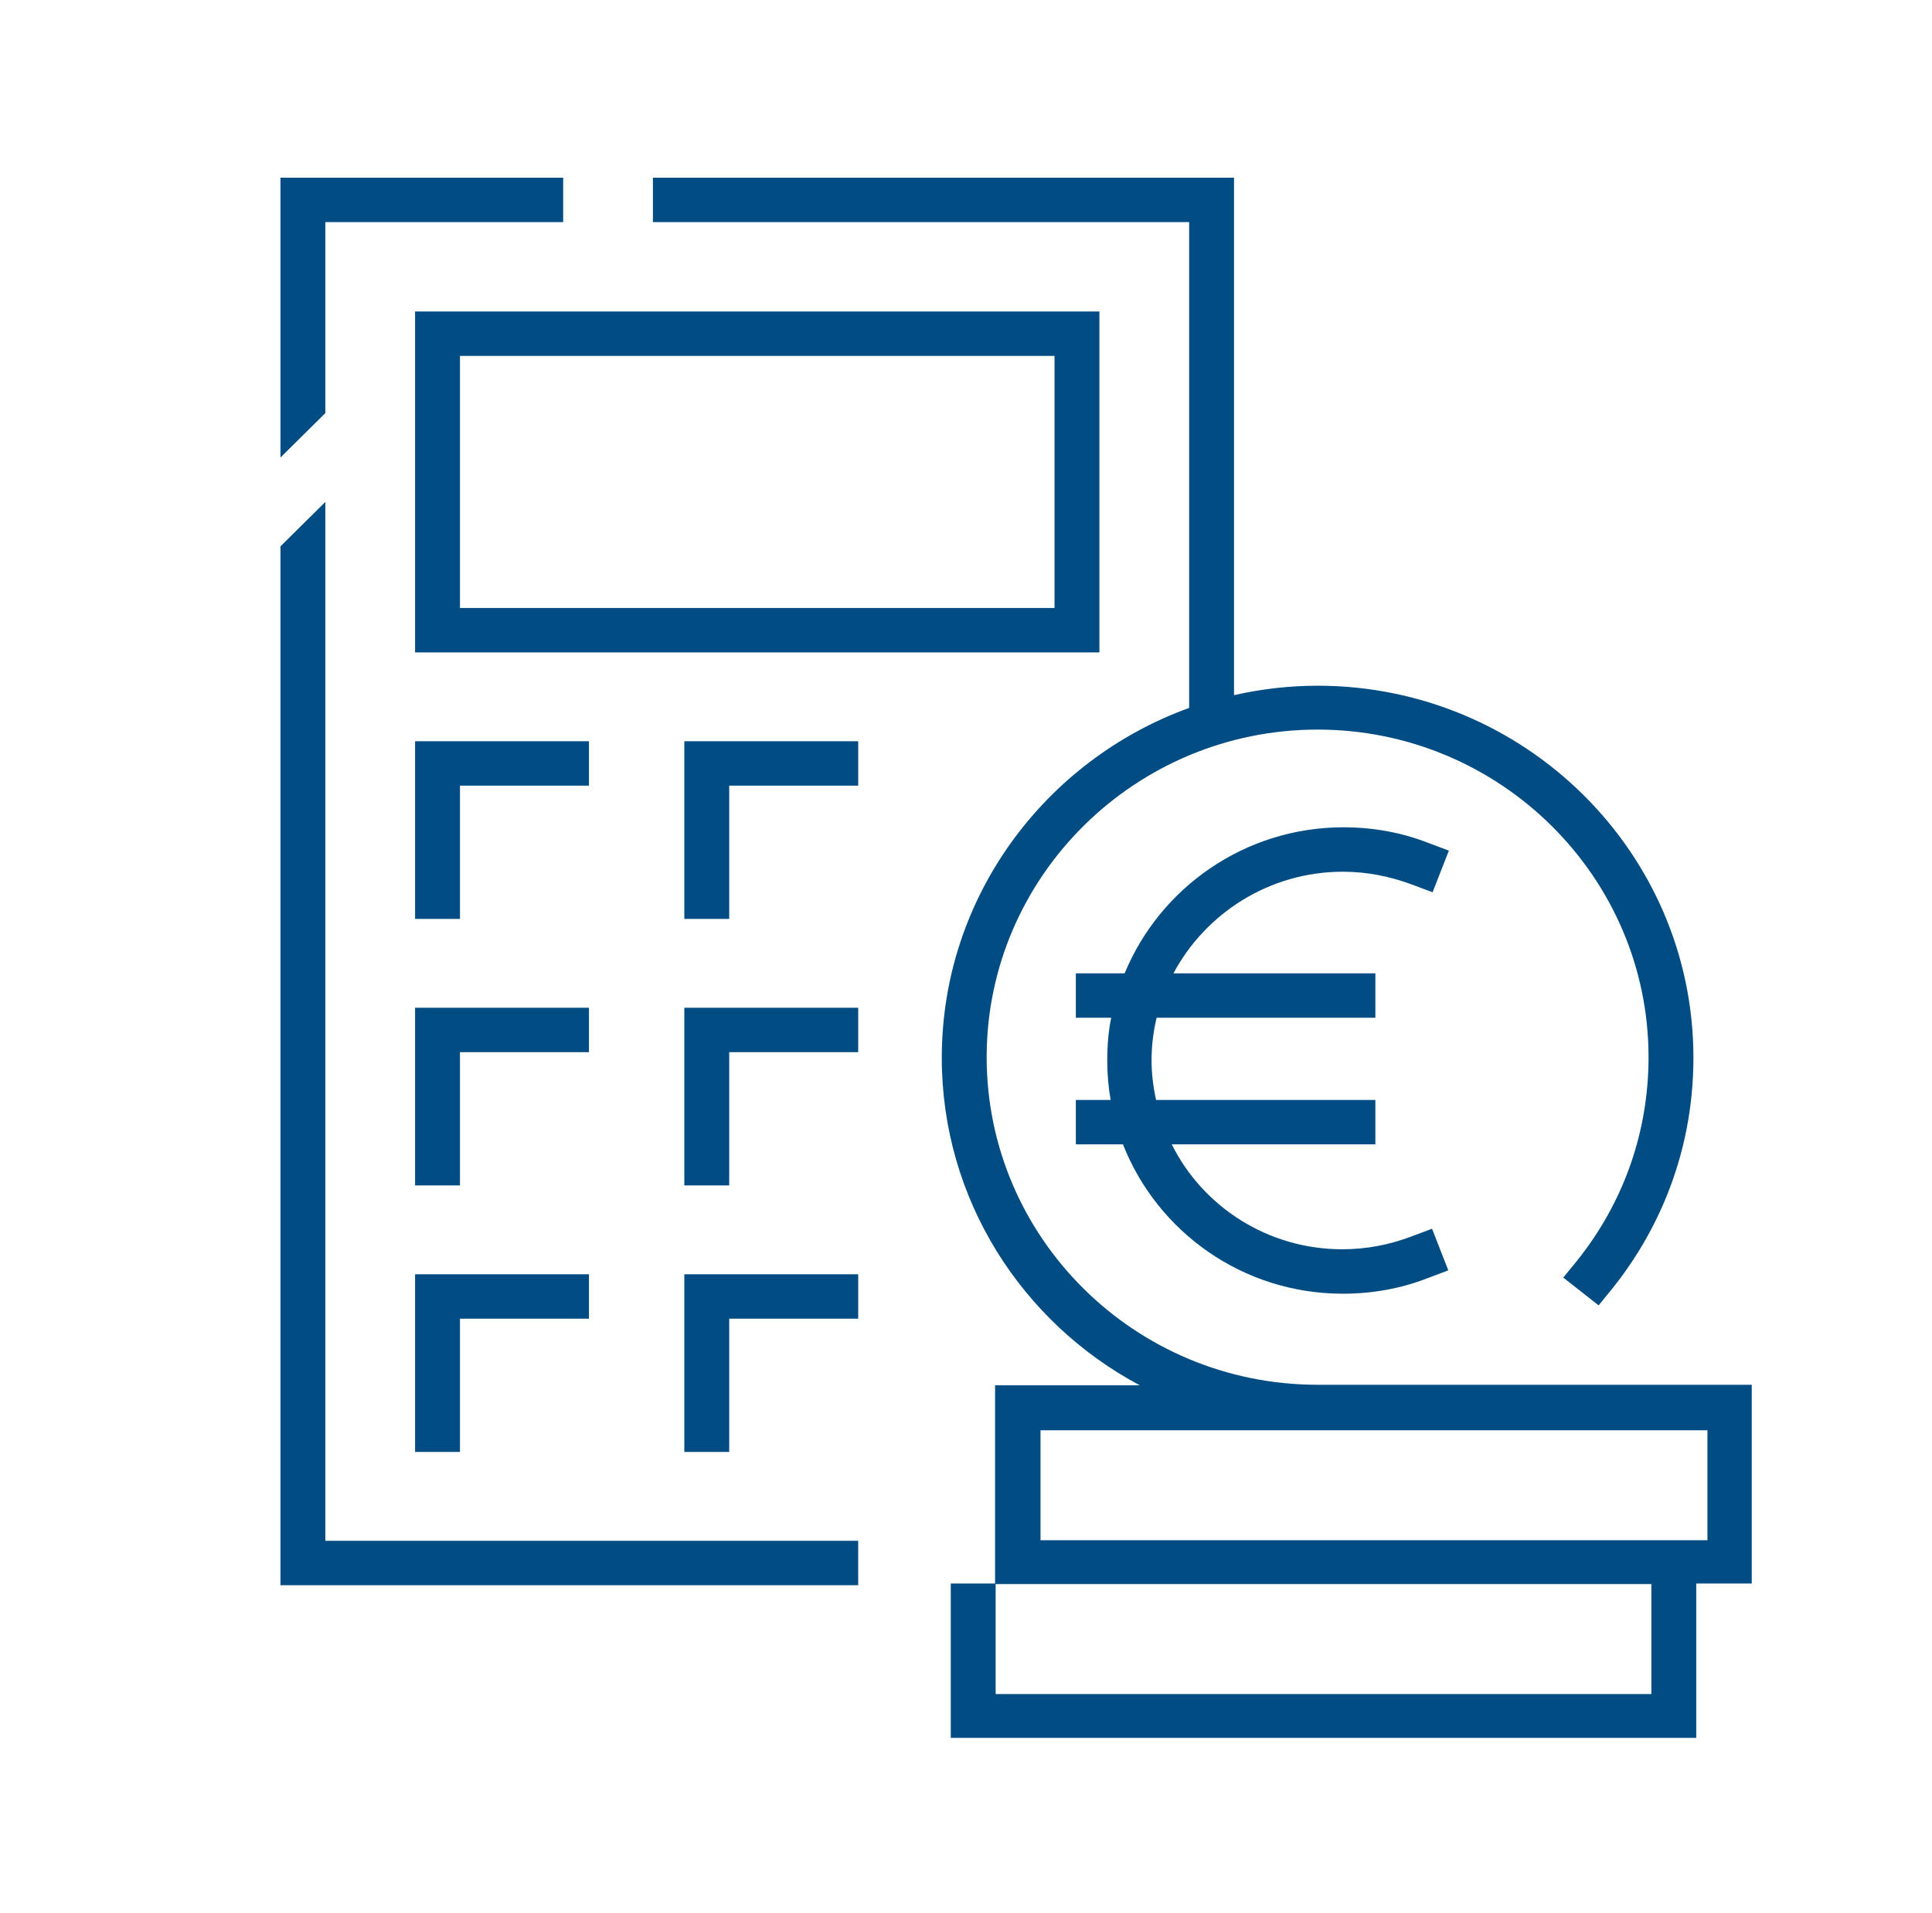
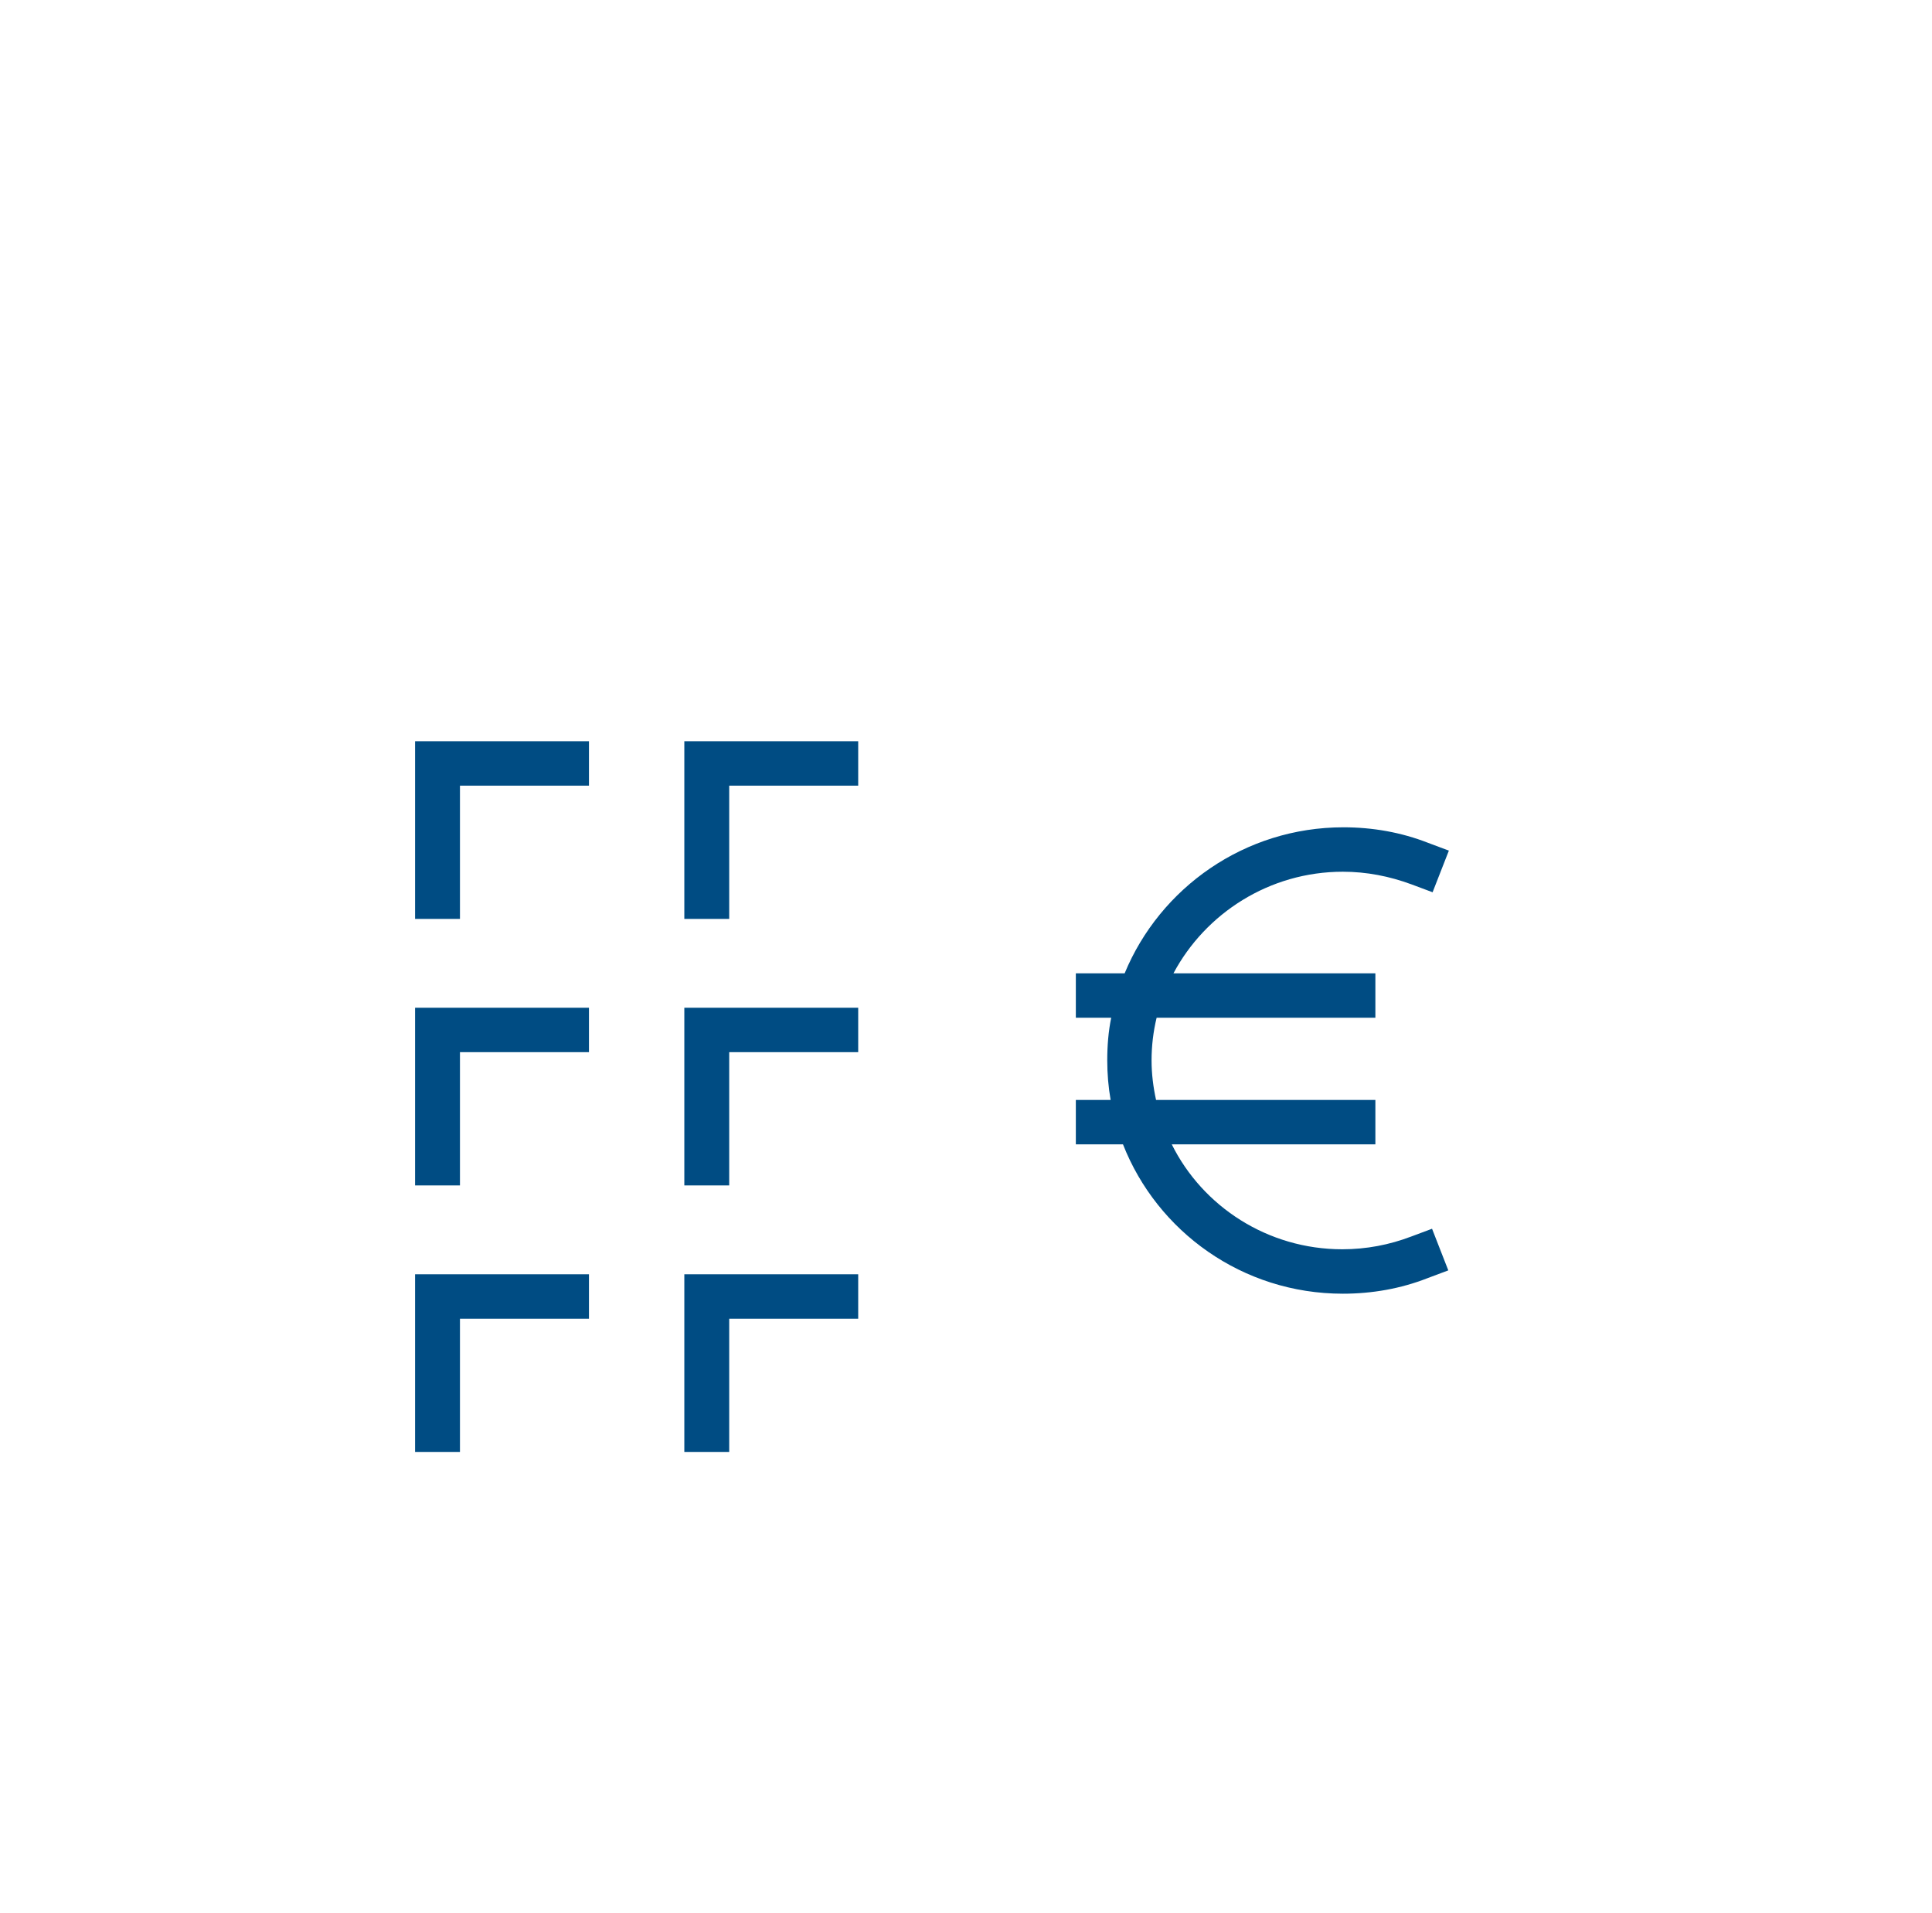
<svg xmlns="http://www.w3.org/2000/svg" width="103" height="102" xml:space="preserve" overflow="hidden">
  <g transform="translate(-104 -146)">
    <path d="M36.122 77.425 38.491 77.425 38.491 70.319 45.3 70.319 45.3 67.951 36.122 67.951Z" fill="#004C83" transform="matrix(1.01 0 0 1 104 146)" />
-     <path d="M58.032 16.61 21.91 16.61 21.91 34.79 58.032 34.79 58.032 16.61ZM55.663 32.421 24.279 32.421 24.279 18.979 55.663 18.979 55.663 32.421Z" fill="#004C83" transform="matrix(1.01 0 0 1 104 146)" />
-     <path d="M34.464 11.843 62.769 11.843 62.769 37.75C55.16 40.533 49.712 47.847 49.712 56.404 49.712 63.954 53.946 70.527 60.164 73.872L52.525 73.872 52.525 84.442 50.186 84.442 50.186 92.673 89.535 92.673 89.535 84.442 92.466 84.442 92.466 73.843 92.466 73.843 70.734 73.843 69.549 73.843C59.897 73.843 52.081 65.996 52.081 56.374 52.081 46.751 59.927 38.905 69.549 38.905 79.172 38.905 87.018 46.751 87.018 56.374 87.018 60.341 85.716 64.102 83.258 67.21L82.518 68.128 84.383 69.609 85.123 68.691C87.906 65.168 89.387 60.904 89.387 56.404 89.387 45.449 80.475 36.566 69.549 36.566 68.04 36.566 66.559 36.744 65.138 37.069L65.138 9.475 34.464 9.475 34.464 11.843ZM14.804 29.134 14.804 84.531 45.3 84.531 45.3 82.163 17.173 82.163 17.173 26.766 14.804 29.134ZM17.173 22.028 17.173 11.843 29.727 11.843 29.727 9.475 14.804 9.475 14.804 24.397 17.173 22.028ZM87.166 90.334 52.554 90.334 52.554 84.472 87.166 84.472 87.166 90.334 87.166 90.334ZM90.127 82.133 89.565 82.133 87.196 82.133 54.923 82.133 54.923 76.27 69.579 76.27 70.763 76.27 90.127 76.27 90.127 82.133 90.127 82.133Z" fill="#004C83" transform="matrix(1.01 0 0 1 104 146)" />
    <path d="M70.882 46.485C72.125 46.485 73.339 46.722 74.524 47.166L75.619 47.58 76.478 45.36 75.382 44.945C73.961 44.383 72.451 44.116 70.912 44.116 65.7 44.116 61.23 47.343 59.364 51.903L56.788 51.903 56.788 54.272 58.654 54.272C58.506 55.012 58.446 55.752 58.446 56.551 58.446 57.262 58.506 57.973 58.624 58.654L56.788 58.654 56.788 61.022 59.276 61.022C61.082 65.671 65.582 68.987 70.882 68.987 72.421 68.987 73.931 68.721 75.353 68.158L76.448 67.743 75.59 65.523 74.494 65.937C73.339 66.381 72.125 66.618 70.852 66.618 66.914 66.618 63.48 64.338 61.851 61.022L72.599 61.022 72.599 58.654 61.022 58.654C60.874 57.973 60.785 57.262 60.785 56.551 60.785 55.782 60.874 55.012 61.052 54.272L72.599 54.272 72.599 51.903 61.94 51.903C63.628 48.705 67.003 46.485 70.882 46.485Z" fill="#004C83" transform="matrix(1.01 0 0 1 104 146)" />
    <path d="M24.279 70.319 31.088 70.319 31.088 67.951 21.91 67.951 21.91 77.425 24.279 77.425Z" fill="#004C83" transform="matrix(1.01 0 0 1 104 146)" />
    <path d="M38.491 56.107 45.3 56.107 45.3 53.739 36.122 53.739 36.122 63.213 38.491 63.213Z" fill="#004C83" transform="matrix(1.01 0 0 1 104 146)" />
    <path d="M24.279 56.107 31.088 56.107 31.088 53.739 21.91 53.739 21.91 63.213 24.279 63.213Z" fill="#004C83" transform="matrix(1.01 0 0 1 104 146)" />
    <path d="M38.491 41.895 45.3 41.895 45.3 39.527 36.122 39.527 36.122 49.001 38.491 49.001Z" fill="#004C83" transform="matrix(1.01 0 0 1 104 146)" />
    <path d="M24.279 41.895 31.088 41.895 31.088 39.527 21.91 39.527 21.91 49.001 24.279 49.001Z" fill="#004C83" transform="matrix(1.01 0 0 1 104 146)" />
  </g>
</svg>